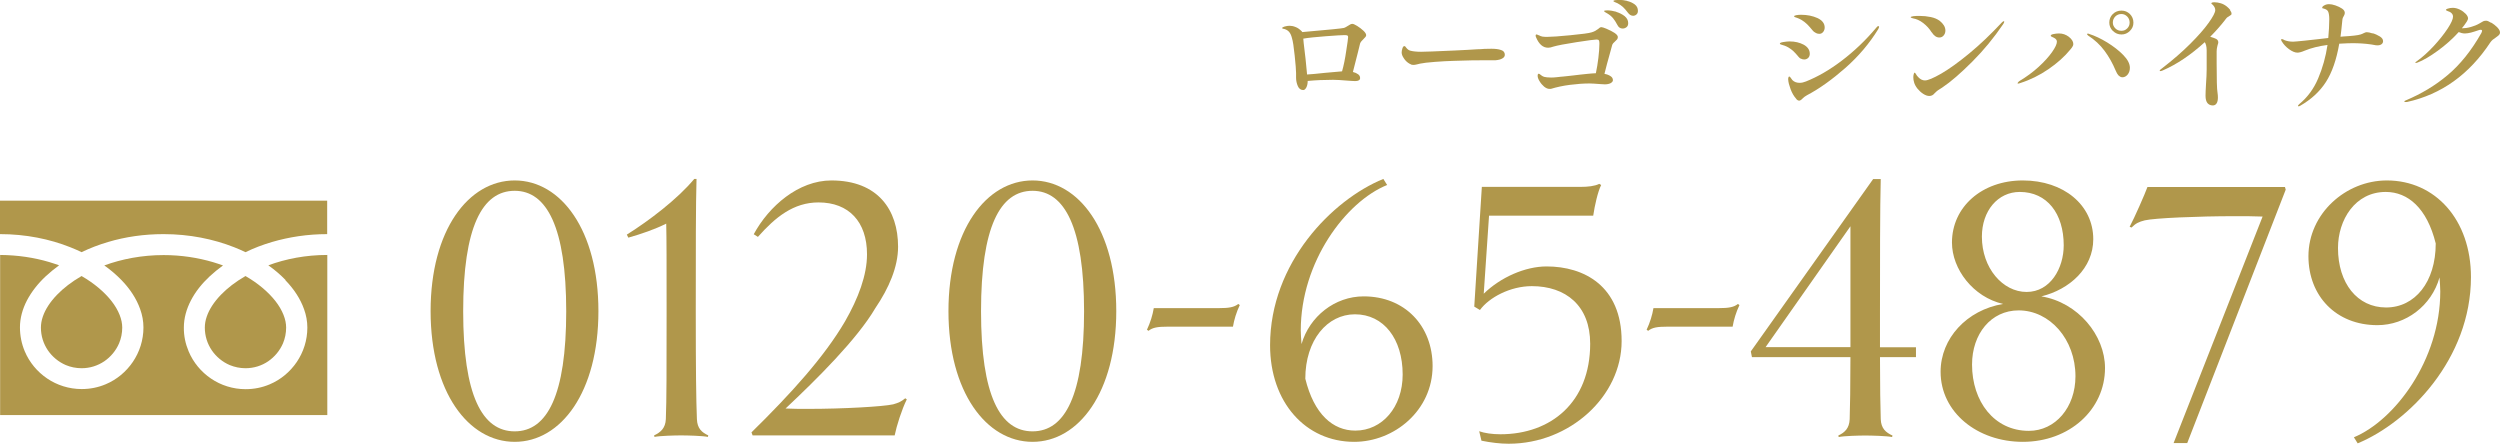
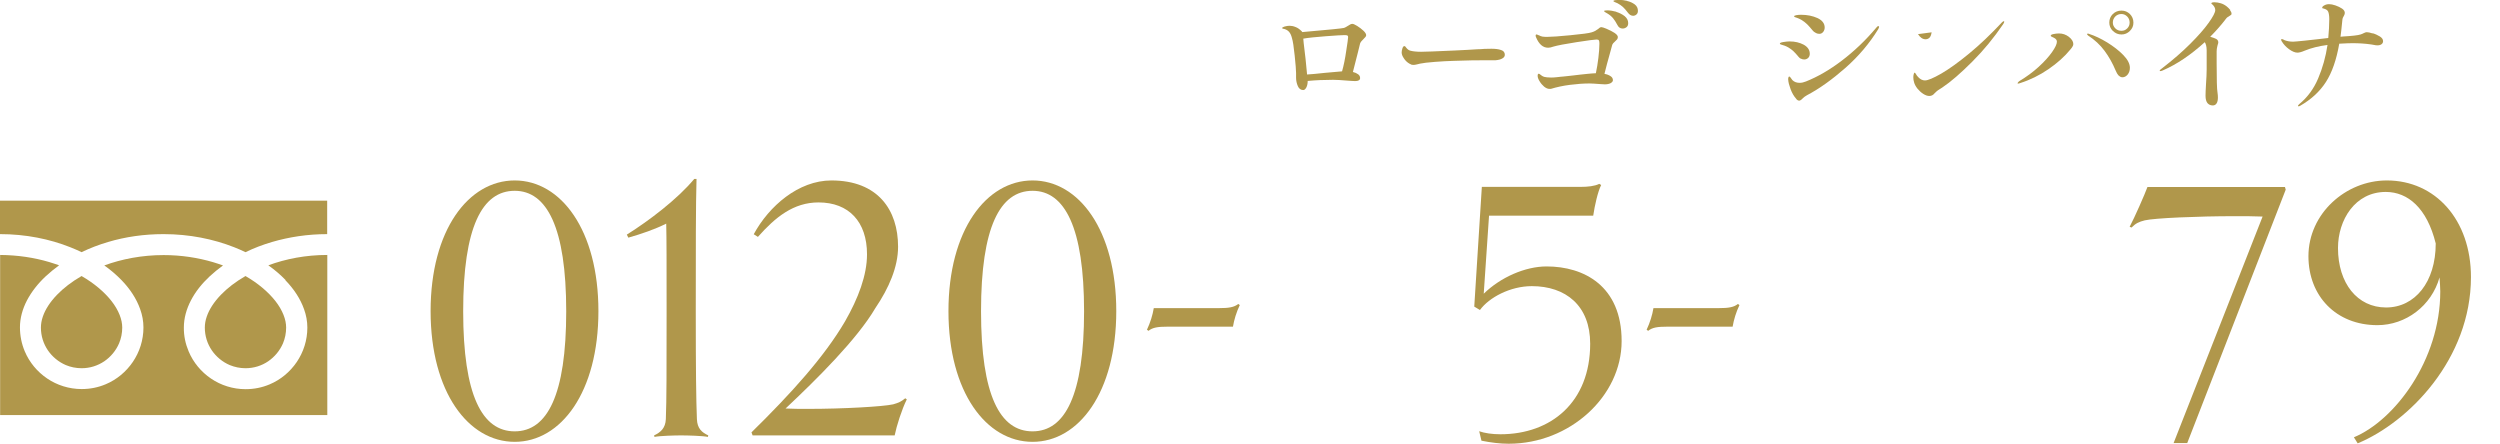
<svg xmlns="http://www.w3.org/2000/svg" id="_レイヤー_2" viewBox="0 0 197.98 35.14">
  <defs>
    <style>.cls-1{fill:#b0974b;}.cls-2{fill:#b0974b;}</style>
  </defs>
  <g id="_文字">
    <path class="cls-1" d="M107.47,2.05c.18.11.35.24.5.38.15.14.22.26.22.36,0,.05-.02.1-.07.15-.04.05-.09.1-.14.15-.07.07-.13.13-.17.18-.04.05-.08.11-.1.17l-.18.73c-.22.88-.35,1.39-.39,1.53.17.04.3.1.41.18.11.08.16.18.16.3,0,.16-.13.24-.39.24-.07,0-.14,0-.24-.01-.09,0-.19-.01-.3-.02-.57-.05-.98-.07-1.21-.07-.71,0-1.38.03-2.01.09,0,.21-.04.39-.11.52-.07.13-.15.2-.24.2-.19,0-.34-.1-.43-.31-.09-.21-.14-.43-.14-.66v-.38c0-.24-.04-.7-.11-1.38-.07-.68-.14-1.15-.22-1.4-.05-.2-.12-.35-.21-.46-.09-.11-.21-.19-.37-.24-.03,0-.07-.01-.09-.02-.03,0-.05-.01-.07-.02s-.03-.02-.03-.04c0-.04.06-.08.19-.12.15-.04.28-.06.4-.06.14,0,.3.03.47.1.17.06.33.18.5.35l.03.05c2.07-.18,3.18-.29,3.31-.33.08-.03.18-.08.3-.16.08-.05.15-.09.2-.12.05-.03.11-.04.17-.04.07,0,.19.06.38.17ZM104.92,5.77l1.36-.12c.13-.45.24-.99.33-1.62.1-.63.15-.99.15-1.1,0-.06-.02-.1-.06-.12-.04-.02-.11-.03-.22-.03-.2,0-.7.03-1.49.09-.79.06-1.38.12-1.78.19l.03.34c.11.85.2,1.69.27,2.5.33-.02.8-.06,1.41-.13Z" />
    <path class="cls-1" d="M111.74,5.1c-.07-.02-.14-.07-.22-.12-.13-.09-.25-.21-.35-.37-.11-.16-.17-.31-.17-.46,0-.09.02-.19.06-.32.04-.12.09-.18.16-.18.04,0,.08.03.12.1.11.15.23.24.37.27.21.05.48.08.83.08.26,0,1.14-.03,2.64-.1.83-.04,1.43-.07,1.82-.1.15,0,.34-.01.56-.03.22,0,.4-.01.55-.01.31,0,.56.03.76.1.2.06.3.19.3.38,0,.12-.07.22-.2.29-.13.08-.31.12-.52.14-.03,0-.09,0-.19,0-.1,0-.26,0-.47,0-.31,0-.73,0-1.26.01s-1,.02-1.43.04c-.43.01-.92.04-1.47.08-.55.04-.94.09-1.18.14l-.2.05c-.13.03-.23.05-.29.05-.08,0-.15-.01-.22-.03Z" />
    <path class="cls-1" d="M127.24,2.29c.22.09.43.19.61.31.18.12.27.23.27.33,0,.07-.02.14-.06.19-.04.05-.1.11-.18.18-.11.09-.17.17-.2.24l-.15.55c-.21.73-.36,1.32-.47,1.76.19.03.35.09.48.18.13.08.19.19.19.32,0,.09-.06.16-.17.23-.11.06-.27.1-.47.1l-.35-.02c-.4-.03-.69-.05-.86-.05-.49,0-1.01.04-1.56.11-.55.07-1.05.18-1.51.32-.03,0-.07,0-.11,0-.13,0-.27-.06-.42-.18-.14-.12-.26-.26-.36-.43-.1-.16-.15-.3-.15-.42s.03-.17.08-.17c.03,0,.05.01.08.03.13.11.25.19.37.22.12.03.29.05.52.05.12,0,.29,0,.5-.03s.38-.04.5-.05c-.03,0,.22-.02.73-.08.3-.03.5-.06.59-.07.11-.01.3-.03.57-.06.26-.03.49-.04.67-.05.08-.38.15-.79.2-1.22.05-.43.08-.81.08-1.12,0-.12-.01-.21-.04-.26-.03-.05-.09-.07-.19-.07-.14,0-.67.07-1.58.21s-1.52.26-1.83.35c-.16.06-.3.09-.42.09-.21,0-.39-.07-.55-.21-.16-.14-.29-.34-.4-.6-.03-.05-.04-.11-.04-.16s.03-.08.08-.08c.02,0,.05,0,.08.03.03.02.06.03.09.03.09.05.18.09.29.11.11.02.24.02.4.02.31,0,.91-.04,1.82-.13.91-.09,1.47-.16,1.68-.23.13-.04.22-.08.29-.12.07-.04.15-.1.24-.16.04-.03.08-.06.11-.09.04-.02.08-.04.12-.04.06,0,.2.04.42.13ZM127.99.94c.26.08.48.19.67.34.18.15.28.33.28.55,0,.14-.04.25-.13.32-.09.07-.19.11-.31.11-.19,0-.33-.1-.42-.29-.11-.21-.22-.38-.34-.53-.12-.14-.27-.27-.46-.38-.03-.01-.08-.04-.14-.08-.07-.04-.11-.08-.11-.1,0-.04.08-.06.25-.06.22,0,.46.04.72.11ZM128.86.08c.23.05.42.14.6.27.17.13.25.3.25.51,0,.13-.04.22-.12.29-.08.07-.17.1-.26.1-.15,0-.29-.08-.41-.24-.15-.2-.28-.35-.4-.46-.12-.11-.26-.2-.42-.29-.06-.03-.13-.06-.21-.09-.08-.03-.12-.06-.12-.08,0-.04.05-.07.16-.08.11-.01.21-.02.31-.02.19,0,.39.03.62.08Z" />
    <path class="cls-1" d="M142.63,4.66c-.08-.04-.15-.09-.2-.16-.16-.19-.29-.34-.41-.45-.11-.1-.24-.2-.39-.29-.17-.1-.38-.18-.61-.24-.05-.02-.07-.04-.07-.07,0-.05.09-.09.27-.12.18-.03.35-.05.5-.05.43,0,.8.09,1.12.26.32.18.48.42.48.72,0,.13-.04.24-.13.33-.09.08-.19.12-.31.12-.09,0-.17-.02-.25-.06ZM142.25,7.83c-.19-.21-.34-.47-.45-.77-.11-.3-.18-.55-.19-.77,0-.06,0-.11.02-.16.01-.05.04-.07.07-.07.03,0,.06.03.11.1.04.06.09.12.13.18.15.15.34.22.58.22.16,0,.33-.04.5-.11.93-.37,1.88-.92,2.84-1.65.96-.73,1.87-1.59,2.72-2.6.06-.09.12-.13.17-.13.04,0,.06.02.06.05s-.02.1-.07.19c-.68,1.11-1.54,2.13-2.59,3.06-1.05.92-2.06,1.65-3.05,2.17-.06.03-.12.07-.19.12-.06.06-.11.1-.13.11-.12.13-.22.2-.3.2-.07,0-.15-.04-.23-.13ZM143.79,2.6c-.1-.05-.17-.1-.21-.15-.19-.23-.35-.41-.47-.53-.12-.12-.28-.24-.46-.35-.13-.07-.23-.12-.32-.15-.09-.03-.14-.04-.15-.05-.07-.02-.1-.04-.1-.07,0-.05.06-.08.18-.1.12-.02.24-.03.37-.03.49,0,.92.09,1.3.26.38.18.57.43.57.75,0,.13-.04.25-.12.35-.08.1-.18.15-.3.15-.09,0-.19-.02-.29-.07Z" />
-     <path class="cls-1" d="M152.97,2.56c-.17-.28-.39-.52-.66-.73-.27-.21-.54-.33-.83-.38-.11-.03-.17-.06-.17-.08,0-.04.08-.07.23-.09.15-.02.31-.02.48-.02.3,0,.59.03.88.09.29.06.52.16.71.3.14.11.25.23.33.36.08.13.12.27.12.41s-.04.27-.13.38c-.09.11-.2.17-.35.17-.23,0-.43-.14-.6-.41ZM151.52,6.17c0-.11,0-.21.03-.29.02-.08.04-.12.07-.13.03,0,.06.04.11.12.04.08.1.16.18.24.16.17.34.26.53.26.23,0,.66-.18,1.29-.54.62-.36,1.36-.89,2.21-1.59.85-.7,1.71-1.52,2.59-2.46.07-.07.12-.1.15-.1.03,0,.04.01.04.04,0,.05-.03.11-.09.2-.72,1.06-1.53,2.05-2.44,2.96-.91.91-1.7,1.6-2.39,2.06-.04.03-.1.07-.19.12-.09.05-.16.11-.22.15-.06.05-.12.11-.19.18-.11.14-.25.21-.41.21s-.32-.06-.49-.17c-.17-.11-.33-.26-.46-.42-.13-.17-.22-.33-.26-.49-.04-.13-.06-.26-.06-.37Z" />
+     <path class="cls-1" d="M152.97,2.56s-.04.27-.13.38c-.09.11-.2.17-.35.17-.23,0-.43-.14-.6-.41ZM151.52,6.17c0-.11,0-.21.03-.29.02-.08.04-.12.07-.13.03,0,.06.04.11.12.04.08.1.16.18.24.16.17.34.26.53.26.23,0,.66-.18,1.29-.54.62-.36,1.36-.89,2.21-1.59.85-.7,1.71-1.52,2.59-2.46.07-.07.12-.1.15-.1.03,0,.04.01.04.04,0,.05-.03.11-.09.2-.72,1.06-1.53,2.05-2.44,2.96-.91.91-1.7,1.6-2.39,2.06-.04.03-.1.07-.19.12-.09.05-.16.11-.22.15-.06.05-.12.11-.19.18-.11.14-.25.21-.41.21s-.32-.06-.49-.17c-.17-.11-.33-.26-.46-.42-.13-.17-.22-.33-.26-.49-.04-.13-.06-.26-.06-.37Z" />
    <path class="cls-1" d="M159.77,6.59s.05-.1.15-.17c.55-.33,1.06-.7,1.52-1.12.46-.42.81-.81,1.07-1.18.26-.37.38-.64.38-.82,0-.13-.08-.23-.24-.31-.07-.03-.12-.05-.17-.08-.05-.03-.08-.05-.08-.07,0-.07.07-.11.21-.14.14-.03.29-.05.45-.05.29,0,.54.09.77.26.24.19.36.38.36.58,0,.07-.02.14-.07.21-.04.07-.1.15-.18.24-.45.55-1.02,1.06-1.72,1.54-.7.48-1.45.85-2.24,1.1-.07.03-.12.04-.15.04-.04,0-.06-.01-.06-.04ZM167.77,5.98c-.08-.09-.16-.23-.23-.4-.24-.57-.53-1.09-.88-1.56-.35-.47-.78-.87-1.29-1.2-.06-.05-.09-.08-.09-.11,0-.03.02-.05.06-.05.03,0,.07.01.11.03.44.14.91.36,1.42.67.5.31.93.64,1.28,1,.35.36.52.7.52,1.01,0,.21-.06.39-.18.54-.12.14-.26.21-.41.21-.11,0-.21-.05-.29-.14ZM167.32,2.45c-.19-.19-.28-.41-.28-.66,0-.27.09-.49.28-.68.19-.18.41-.27.68-.27s.48.09.67.27c.18.18.28.41.28.68s-.09.47-.28.66c-.19.19-.41.28-.66.28-.27,0-.49-.09-.68-.28ZM168.46,2.25c.13-.13.19-.28.19-.46s-.06-.35-.19-.48c-.13-.13-.28-.2-.46-.2s-.35.06-.48.19c-.13.13-.2.29-.2.49,0,.18.07.33.2.46.13.13.29.19.48.19s.33-.06.46-.19Z" />
    <path class="cls-1" d="M176.6.8c.08.11.12.2.12.28,0,.05-.01.08-.04.1s-.07.05-.12.08c-.12.07-.21.13-.26.2-.38.5-.8.98-1.27,1.45.21.06.37.12.47.17.11.06.17.15.17.28,0,.05-.02.11-.05.2,0,.02-.02.08-.04.17-.02.09-.04.21-.04.34,0,.05,0,.14,0,.28,0,.14,0,.36,0,.66,0,1.28.02,2.06.07,2.33.02.14.03.26.03.37,0,.2-.03.36-.1.47-.07.11-.17.17-.3.17-.19,0-.33-.07-.43-.19-.1-.13-.15-.32-.15-.57,0-.17.01-.49.04-.96.03-.42.05-.81.05-1.16v-1.47c0-.31-.06-.53-.15-.66-1.11,1.01-2.21,1.75-3.31,2.23-.09.04-.15.06-.2.06-.04,0-.06,0-.06-.03,0-.05.07-.11.2-.2.84-.65,1.58-1.29,2.22-1.93.64-.64,1.13-1.2,1.47-1.68.34-.48.51-.81.51-.99,0-.14-.06-.27-.18-.4-.03-.03-.06-.06-.09-.08-.03-.02-.04-.04-.04-.05,0-.06.08-.09.25-.09s.33.03.5.08c.17.05.33.14.47.25.1.08.19.17.28.28Z" />
    <path class="cls-1" d="M187.89,2.63c.21.06.4.15.58.26.17.11.25.23.25.37,0,.1-.04.18-.12.24-.08.06-.18.09-.3.09-.09,0-.19,0-.29-.03-.11-.02-.19-.03-.23-.04-.49-.07-.98-.1-1.47-.1-.2,0-.55.01-1.06.04-.22,1.27-.57,2.28-1.06,3.04-.49.76-1.17,1.38-2.04,1.88-.05.03-.09.04-.12.04-.03,0-.05-.01-.05-.04s.04-.07.11-.14c.64-.53,1.14-1.2,1.49-2.03.35-.82.6-1.71.74-2.65-.69.09-1.29.24-1.8.45-.25.11-.45.16-.58.16-.19,0-.41-.09-.66-.27-.25-.18-.44-.39-.58-.62-.03-.05-.05-.09-.05-.13,0-.01,0-.03.02-.04,0-.02.02-.02.03-.02.02,0,.05.01.1.03.04.02.09.04.14.07.19.07.41.11.66.11.11,0,.41-.03.91-.08.5-.05.83-.09,1-.11.1-.01.39-.05.87-.1.05-.53.08-1.03.08-1.49,0-.26-.03-.45-.08-.58-.05-.13-.17-.21-.36-.26-.03,0-.05-.01-.08-.02-.03,0-.04-.02-.04-.05,0-.06.05-.12.16-.18.1-.06.23-.1.38-.1.14,0,.31.03.51.1.2.07.37.15.52.25.15.1.22.22.22.34,0,.07-.02.14-.06.21-.01.03-.04.08-.08.15-.04.07-.06.2-.07.37-.05.5-.09.89-.13,1.16l.21-.02c.7-.04,1.16-.09,1.38-.16.09-.03.17-.06.26-.11.09-.05.17-.07.23-.07.1,0,.26.03.47.1Z" />
-     <path class="cls-1" d="M197.29,1.79c.18.11.34.24.48.38.14.15.21.28.21.39,0,.09-.03.16-.08.21-.06.06-.14.12-.25.2-.11.07-.19.13-.25.18-.06.05-.12.12-.18.2-1.68,2.55-3.89,4.13-6.62,4.73h-.11c-.05,0-.08,0-.08-.04,0-.04.04-.07.13-.1,1.21-.51,2.32-1.17,3.3-2,.99-.83,1.88-1.94,2.66-3.32.04-.08.06-.14.06-.18,0-.05-.03-.08-.1-.08-.05,0-.09,0-.14.02-.25.09-.47.15-.64.2-.17.04-.33.07-.48.07-.16,0-.32-.04-.49-.11-.49.54-1.04,1.03-1.66,1.48-.62.45-1.15.76-1.59.93-.08.03-.13.04-.14.04-.03,0-.04,0-.04-.03s.05-.07.15-.14c.42-.3.85-.69,1.3-1.17.44-.48.81-.94,1.1-1.38s.43-.76.43-.95c0-.11-.04-.2-.12-.28-.08-.08-.19-.13-.32-.17-.08-.03-.12-.06-.12-.09,0-.03.04-.06.12-.09.14-.05.28-.07.43-.07.18,0,.36.05.55.14.19.09.34.21.47.34.12.13.18.25.18.36,0,.05-.03.14-.1.25-.13.2-.26.38-.39.53h.03c.2,0,.42-.03.67-.1.25-.07.48-.16.67-.27.15-.09.27-.15.33-.19.07-.03.15-.04.23-.04.09,0,.22.06.4.17Z" />
    <path class="cls-2" d="M40.76,34.99c-3.66,0-6.66-3.93-6.66-10.35s3-10.35,6.66-10.35,6.63,3.93,6.63,10.35-2.97,10.35-6.63,10.35ZM40.76,15.11c-2.58,0-4.08,2.88-4.08,9.54s1.5,9.51,4.08,9.51,4.08-2.88,4.08-9.51-1.53-9.54-4.08-9.54Z" />
    <path class="cls-2" d="M56.06,34.6c-.42-.09-1.65-.12-2.13-.12-.45,0-1.68.03-2.1.12l-.03-.12c.51-.24.9-.57.93-1.29.06-1.5.06-3.9.06-8.55,0-3.87,0-5.7-.03-6.93-.9.45-1.95.81-3,1.11l-.12-.24c1.77-1.11,4.02-2.82,5.34-4.41h.18c-.06,1.95-.06,5.79-.06,10.47s.03,7.05.09,8.55c.03.75.39,1.05.9,1.29l-.03.12Z" />
    <path class="cls-2" d="M71.81,31.63c-.39.78-.81,2.1-.96,2.85h-11.25l-.09-.24c3.12-3.06,5.76-5.97,7.41-8.79,1.05-1.83,1.74-3.66,1.74-5.31,0-2.58-1.44-4.11-3.84-4.11-1.98,0-3.42,1.17-4.8,2.73l-.33-.21c1.2-2.22,3.54-4.26,6.15-4.26,3.69,0,5.28,2.34,5.28,5.25,0,1.59-.72,3.27-1.8,4.86-1.44,2.46-4.65,5.64-7.11,7.95.54.03,1.17.03,1.8.03,2.73,0,5.94-.18,6.72-.36.42-.12.63-.21.96-.48l.12.09Z" />
    <path class="cls-2" d="M81.77,34.99c-3.66,0-6.66-3.93-6.66-10.35s3-10.35,6.66-10.35,6.63,3.93,6.63,10.35-2.97,10.35-6.63,10.35ZM81.77,15.11c-2.58,0-4.08,2.88-4.08,9.54s1.5,9.51,4.08,9.51,4.08-2.88,4.08-9.51-1.53-9.54-4.08-9.54Z" />
    <path class="cls-2" d="M98.18,24.16c-.27.57-.45,1.17-.54,1.71h-5.19c-.75,0-1.17.06-1.5.33l-.12-.09c.27-.57.45-1.17.54-1.71h5.19c.72,0,1.17-.06,1.5-.33l.12.09Z" />
-     <path class="cls-2" d="M107.24,34.99c-3.84,0-6.66-3.12-6.66-7.65,0-6.51,4.92-11.52,8.97-13.17l.3.48c-3.27,1.32-6.84,6.09-6.84,11.52,0,.3.03.66.06,1.08.63-2.19,2.64-3.78,4.92-3.78,3.27,0,5.46,2.34,5.46,5.52,0,3.51-3.03,6-6.21,6ZM107.3,24.89c-2.19,0-3.93,2.04-3.93,5.1.69,2.82,2.19,4.11,3.96,4.11,2.13,0,3.75-1.86,3.75-4.44,0-2.82-1.5-4.77-3.78-4.77Z" />
    <path class="cls-2" d="M119.48,35.14c-.69,0-1.41-.09-2.16-.24l-.18-.75c.42.15,1.02.24,1.68.24,4.02,0,7.11-2.55,7.11-7.17,0-3.03-1.95-4.56-4.62-4.56-1.71,0-3.39.9-4.11,1.89l-.45-.27.6-9.48h7.8c.6,0,1.14-.06,1.5-.24l.15.09c-.27.54-.51,1.62-.63,2.43h-8.25l-.42,6.18c1.32-1.29,3.27-2.16,4.98-2.16,2.94,0,5.94,1.53,5.94,5.91s-4.11,8.13-8.94,8.13Z" />
    <path class="cls-2" d="M137.75,24.16c-.27.57-.45,1.17-.54,1.71h-5.19c-.75,0-1.17.06-1.5.33l-.12-.09c.27-.57.45-1.17.54-1.71h5.19c.72,0,1.17-.06,1.5-.33l.12.09Z" />
-     <path class="cls-2" d="M151.73,28.28h-2.85c0,2.25.03,4.08.06,4.92.03.72.39,1.05.93,1.29l-.03.12c-.42-.09-1.65-.12-2.13-.12s-1.68.03-2.1.12l-.03-.12c.51-.24.87-.57.9-1.29.03-.81.06-2.67.06-4.92h-7.8l-.09-.45,9.69-13.65h.6c-.06,2.13-.06,6.99-.06,10.47v2.85h2.85v.78ZM146.54,27.49v-9.57l-6.72,9.57h6.72Z" />
-     <path class="cls-2" d="M160.19,34.99c-3.6,0-6.51-2.34-6.51-5.55,0-2.64,2.07-4.89,4.95-5.37-2.37-.54-4.05-2.76-4.05-4.86,0-2.82,2.37-4.92,5.61-4.92s5.58,1.95,5.58,4.65c0,2.31-1.89,3.99-4.11,4.53,2.91.48,5.04,3.09,5.04,5.67,0,3.3-2.82,5.85-6.51,5.85ZM156.17,28.87c0,2.91,1.74,5.25,4.5,5.25,2.1,0,3.69-1.86,3.69-4.32,0-2.94-2.04-5.22-4.5-5.22-2.19,0-3.69,1.86-3.69,4.29ZM159.95,15.2c-1.74,0-3,1.5-3,3.54,0,2.49,1.65,4.38,3.54,4.38s2.94-1.89,2.94-3.69c0-2.52-1.32-4.23-3.48-4.23Z" />
    <path class="cls-2" d="M181.01,15.02l-7.8,20.07h-1.08l7.05-17.94c-.66-.03-1.41-.03-2.22-.03-2.88,0-6.36.15-7.11.33-.48.12-.72.24-1.05.57l-.15-.06c.36-.66,1.23-2.64,1.41-3.15h10.89l.06.21Z" />
    <path class="cls-2" d="M186.71,35.11l-.3-.48c3.24-1.35,6.84-6.12,6.84-11.55,0-.33-.03-.69-.06-1.11-.63,2.25-2.67,3.78-4.92,3.78-3.27,0-5.46-2.31-5.46-5.46,0-3.36,2.94-6,6.21-6,3.84,0,6.66,3.12,6.66,7.65,0,6.48-4.92,11.49-8.97,13.17ZM188.93,15.2c-2.43,0-3.78,2.22-3.78,4.44,0,2.79,1.53,4.71,3.81,4.71s3.93-2.01,3.93-5.07c-.69-2.79-2.19-4.08-3.96-4.08Z" />
    <path class="cls-2" d="M0,15.89v2.65c2.04,0,3.94.39,5.57,1.04.31.12.6.25.89.39.66-.32,1.36-.59,2.11-.81,1.34-.4,2.82-.62,4.38-.62,2.05,0,3.95.39,5.6,1.04.31.12.6.25.89.39.66-.32,1.36-.59,2.11-.81,1.34-.39,2.8-.62,4.36-.62v-2.65H0Z" />
    <path class="cls-2" d="M16.22,25.94c0,.67.2,1.28.55,1.8.35.51.84.92,1.42,1.17.39.16.81.25,1.25.25.67,0,1.29-.2,1.8-.55.51-.35.92-.84,1.17-1.42.16-.38.25-.81.25-1.25,0-.32-.07-.66-.21-1.01-.14-.35-.35-.72-.64-1.09-.55-.7-1.36-1.4-2.37-1.98-.78.45-1.44.96-1.95,1.49-.54.56-.92,1.15-1.11,1.7-.11.31-.16.61-.16.9Z" />
    <path class="cls-2" d="M22.6,22.19c.68.7,1.19,1.48,1.48,2.3.17.47.26.96.26,1.45,0,1.01-.31,1.95-.84,2.73-.53.78-1.27,1.4-2.15,1.77-.59.25-1.23.38-1.9.38-1.01,0-1.96-.31-2.74-.84-.78-.53-1.4-1.27-1.77-2.15-.25-.59-.39-1.23-.38-1.9,0-.74.21-1.47.56-2.14.35-.68.86-1.32,1.48-1.9.32-.3.68-.59,1.06-.87-.26-.09-.52-.18-.79-.26-1.19-.35-2.51-.56-3.91-.56-1.71,0-3.31.31-4.7.82.51.36.96.75,1.36,1.16.68.7,1.19,1.48,1.48,2.3.17.47.26.96.26,1.45,0,1.01-.31,1.95-.84,2.73-.53.78-1.27,1.4-2.15,1.77-.59.25-1.23.38-1.9.38-1.01,0-1.96-.31-2.74-.84-.78-.53-1.4-1.27-1.77-2.15-.25-.59-.38-1.23-.38-1.9,0-.74.21-1.47.56-2.14.36-.68.86-1.32,1.48-1.9.32-.3.68-.59,1.06-.87-.26-.09-.52-.18-.79-.26-1.18-.35-2.49-.55-3.88-.56v12.68h25.91v-12.68c-1.71,0-3.29.31-4.67.82.51.36.96.75,1.36,1.16Z" />
    <path class="cls-2" d="M3.24,25.94c0,.67.2,1.28.55,1.8.35.51.84.92,1.42,1.17.38.16.81.25,1.25.25.67,0,1.28-.2,1.8-.55.51-.35.92-.84,1.17-1.42.16-.38.25-.81.25-1.25,0-.32-.07-.66-.21-1.01-.14-.35-.35-.72-.64-1.09-.55-.7-1.36-1.4-2.37-1.98-.78.45-1.44.96-1.95,1.49-.54.56-.92,1.15-1.11,1.7-.11.31-.16.61-.16.9Z" />
  </g>
</svg>